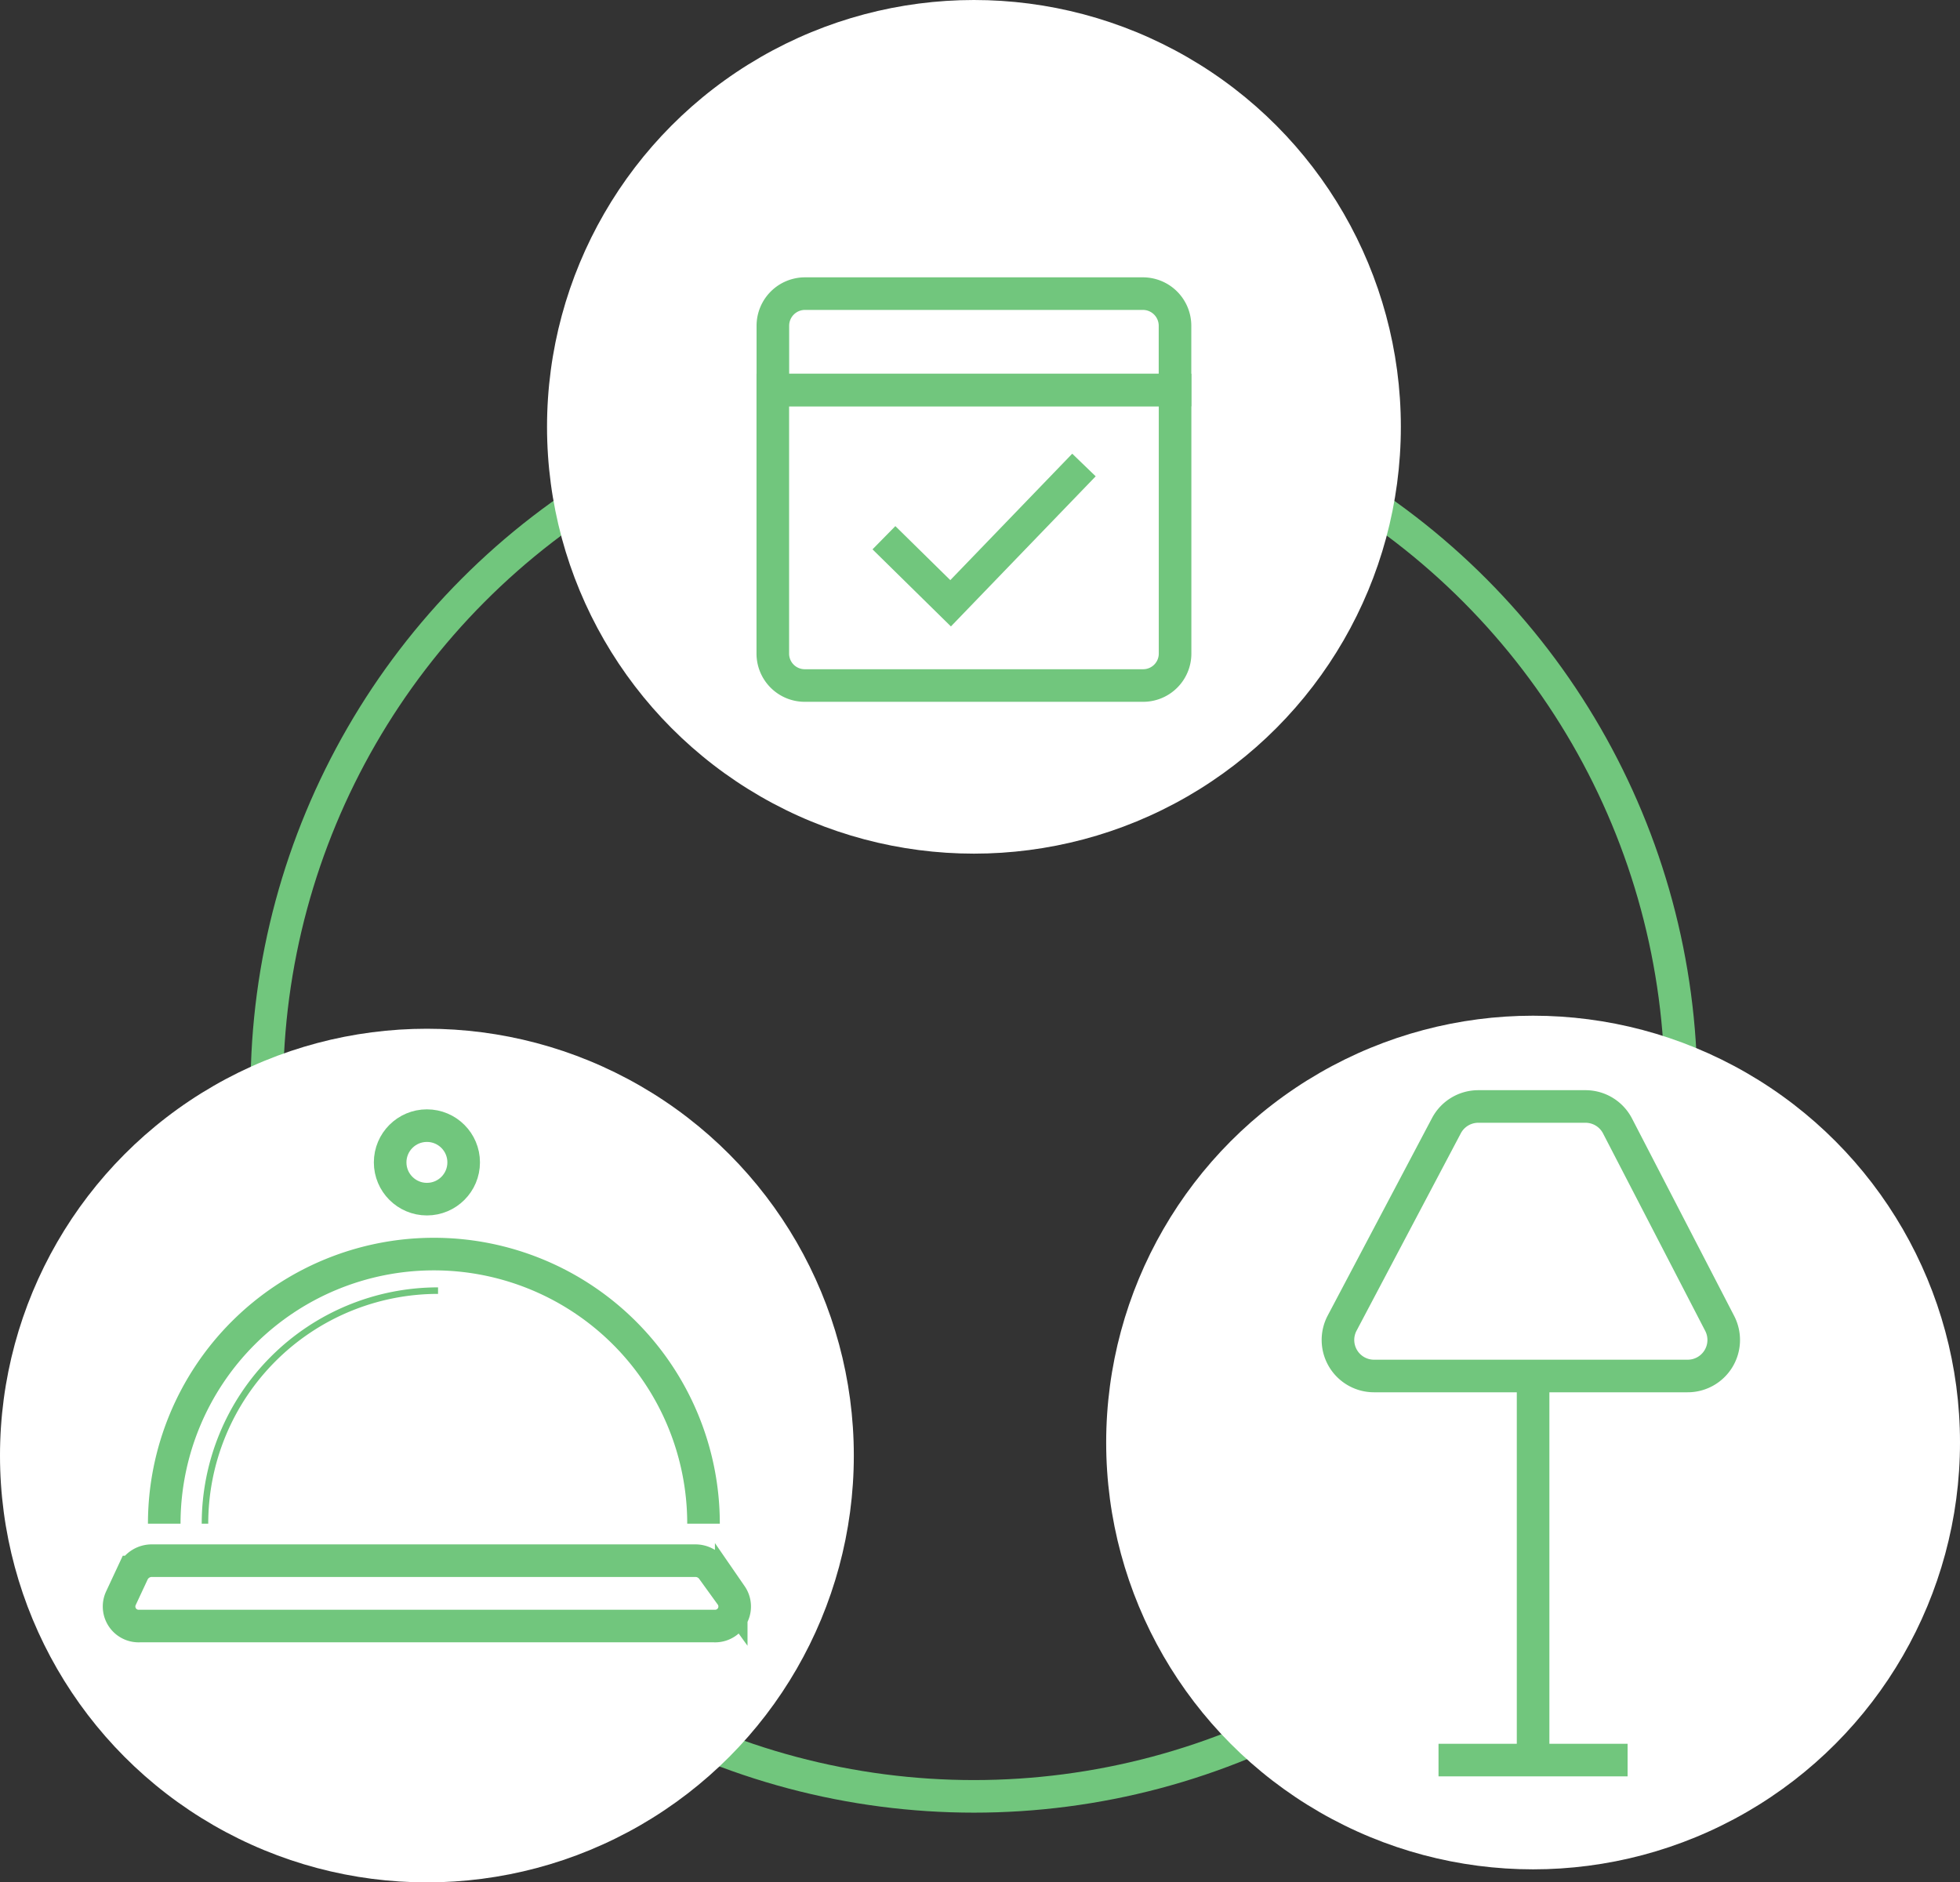
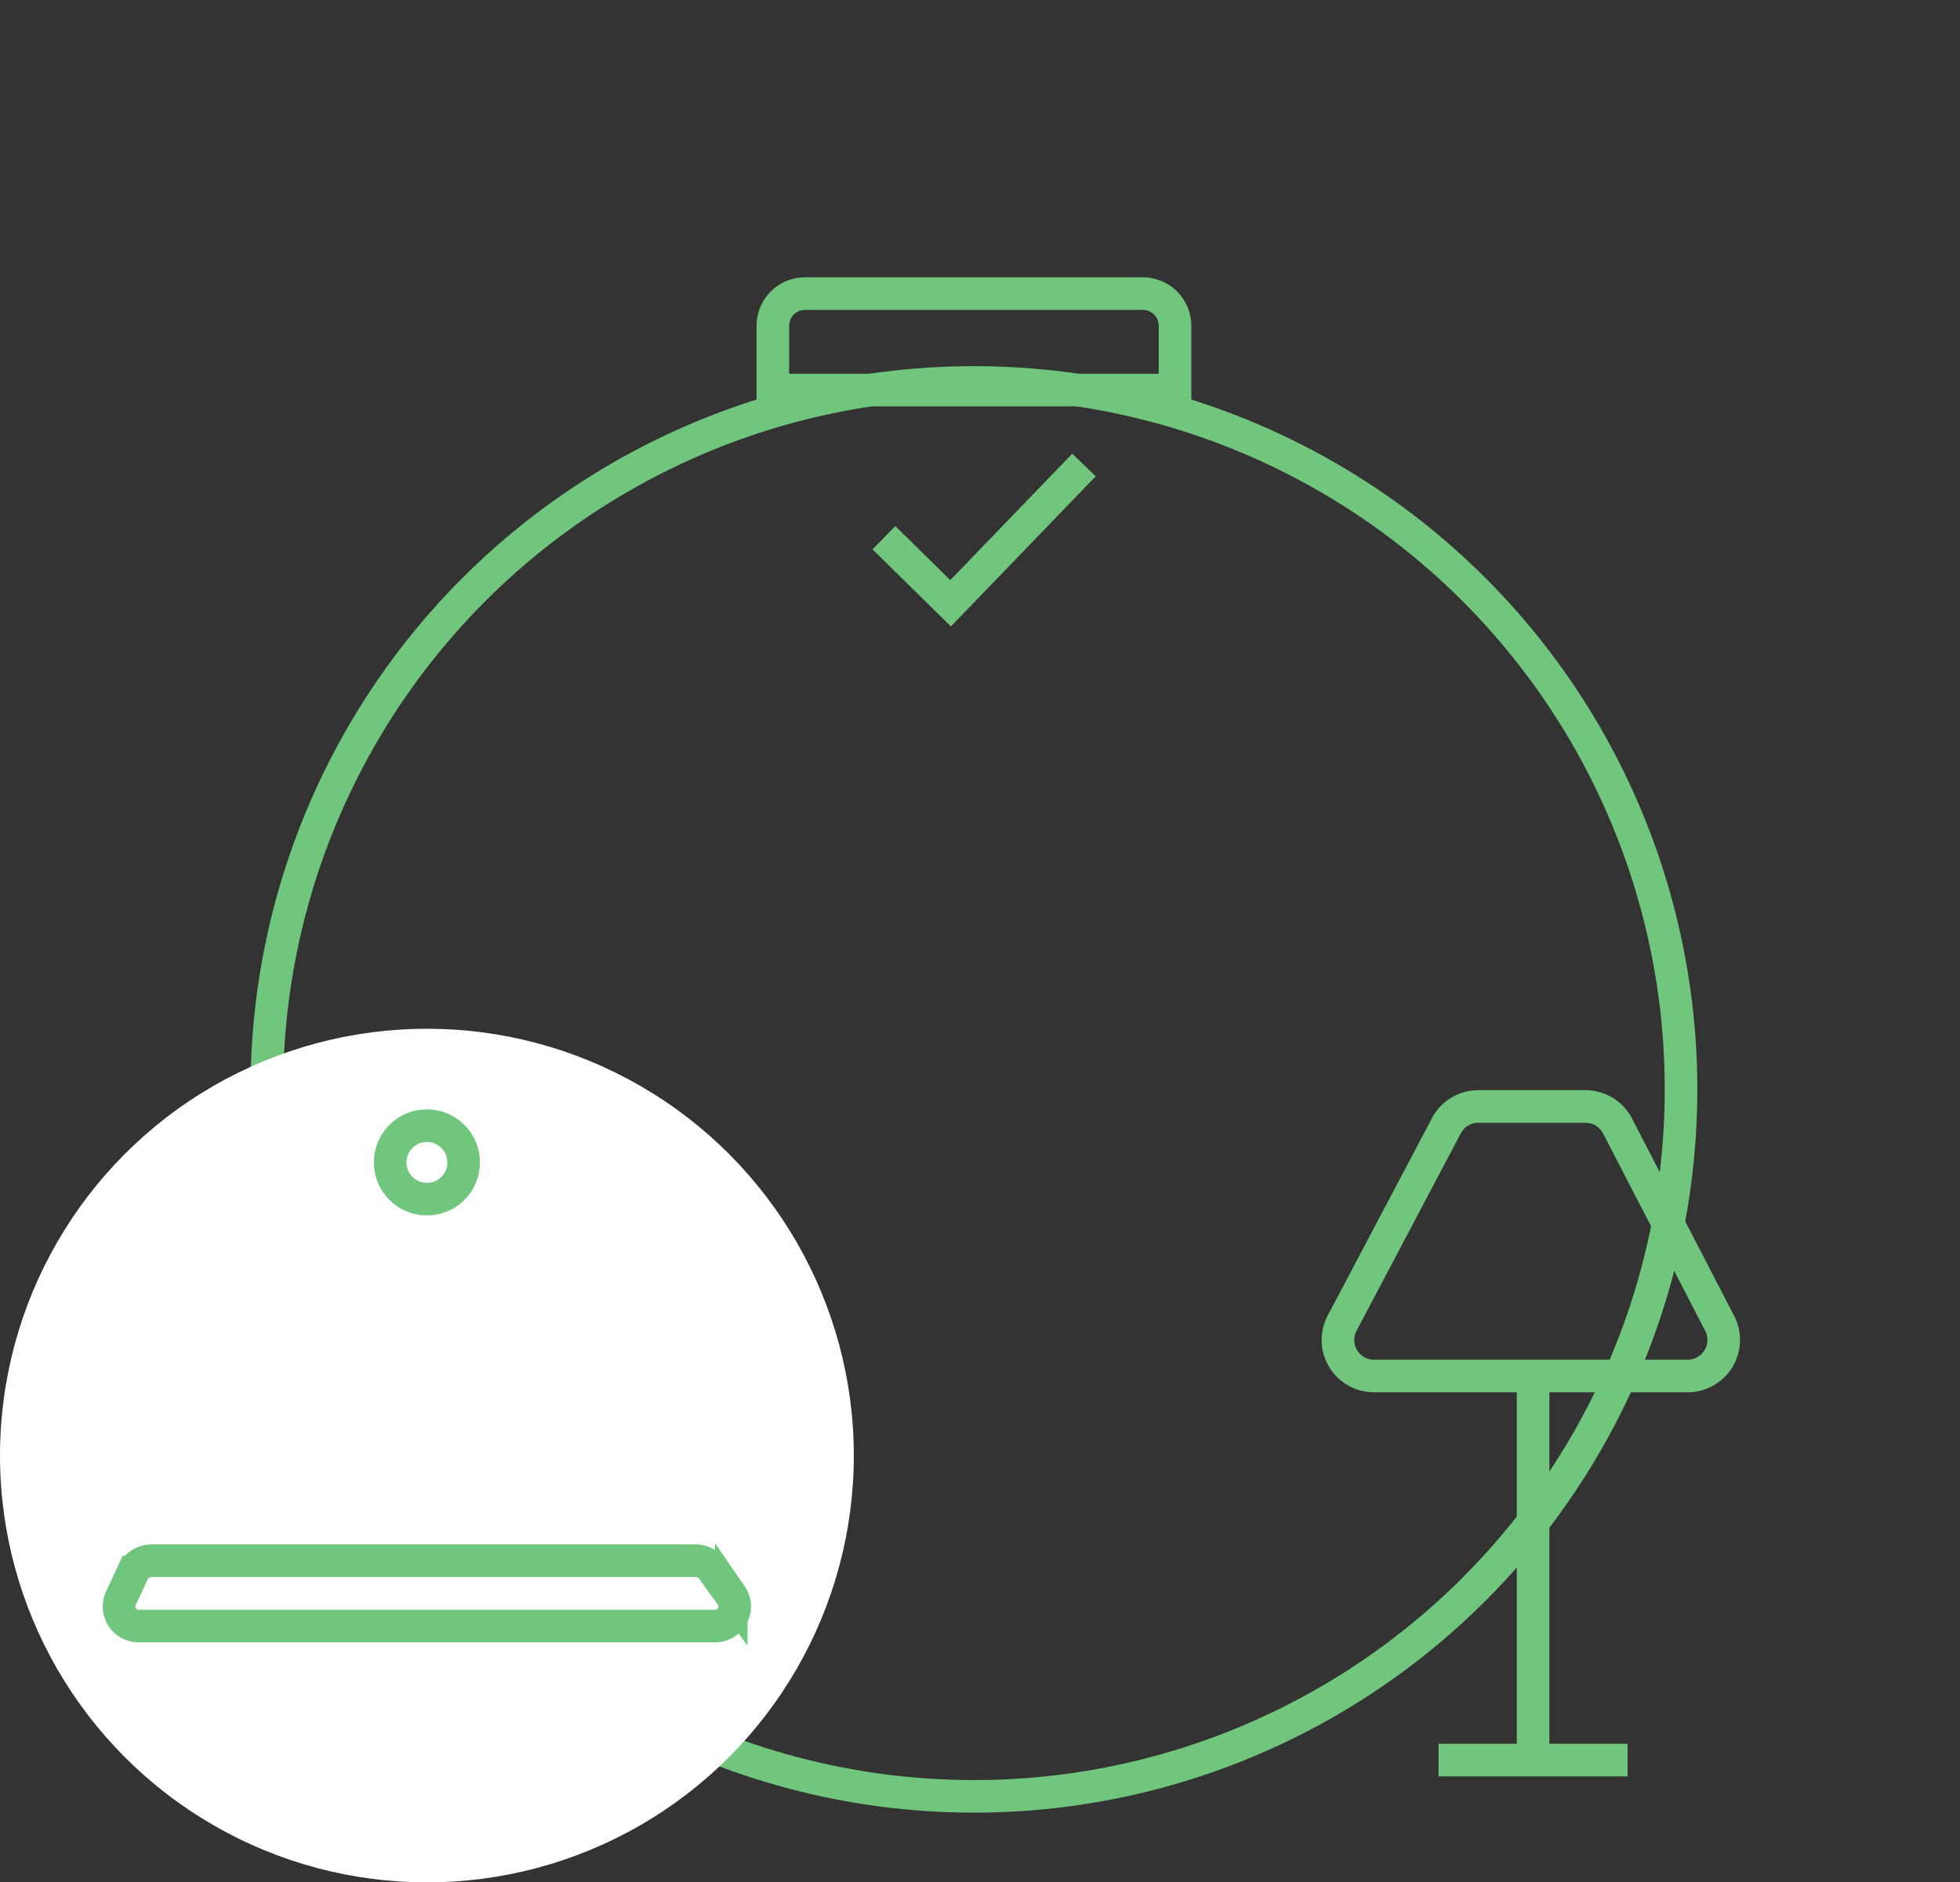
<svg xmlns="http://www.w3.org/2000/svg" viewBox="0 0 300.72 288.87">
  <rect x="0" y="0" width="300.72" height="288.87" fill="#333333" stroke="none" />
  <defs>
    <style>.cls-1,.cls-3{fill:none;stroke:#71c67d;stroke-miterlimit:10;}.cls-1{stroke-width:5px;}.cls-2{fill:#fff;}</style>
  </defs>
  <g id="Calque_2" data-name="Calque 2">
    <g id="Calque_1-2" data-name="Calque 1">
      <circle class="cls-1" cx="149.43" cy="167.18" r="108.49" />
-       <circle class="cls-2" cx="235.22" cy="221.37" r="65.5" />
      <circle class="cls-2" cx="65.5" cy="223.37" r="65.5" />
-       <circle class="cls-2" cx="149.43" cy="65.5" r="65.5" />
      <line class="cls-1" x1="235.22" y1="211.16" x2="235.22" y2="267.88" />
      <line class="cls-1" x1="249.72" y1="270.1" x2="220.71" y2="270.1" />
      <path class="cls-1" d="M258.91,211.16H210.82a5.53,5.53,0,0,1-4.9-8.11l16-30.3a5.53,5.53,0,0,1,4.9-2.95h16.44a5.53,5.53,0,0,1,4.92,3l15.67,30.29A5.53,5.53,0,0,1,258.91,211.16Z" />
      <path class="cls-1" d="M23.34,239.5h83.33a3.22,3.22,0,0,1,2.63,1.33l2.89,4a3,3,0,0,1-2.63,4.7H21.44a3,3,0,0,1-2.9-4.24l1.89-4.05A3.21,3.21,0,0,1,23.34,239.5Z" />
-       <path class="cls-1" d="M25.2,233.82a41.37,41.37,0,0,1,82.74,0" />
      <circle class="cls-1" cx="65.5" cy="178.38" r="5.64" />
-       <path class="cls-1" d="M118.58,59.85h61.71a0,0,0,0,1,0,0V100.3a4.9,4.9,0,0,1-4.9,4.9H123.47a4.9,4.9,0,0,1-4.9-4.9V59.85A0,0,0,0,1,118.58,59.85Z" />
      <path class="cls-1" d="M123.5,45.06h51.85A4.93,4.93,0,0,1,180.28,50v9.86a0,0,0,0,1,0,0H118.58a0,0,0,0,1,0,0V50A4.93,4.93,0,0,1,123.5,45.06Z" />
      <polyline class="cls-1" points="135.62 82.52 145.85 92.58 166.31 71.36" />
-       <path class="cls-3" d="M31.45,233.82a35.76,35.76,0,0,1,35.76-35.76" />
    </g>
  </g>
</svg>